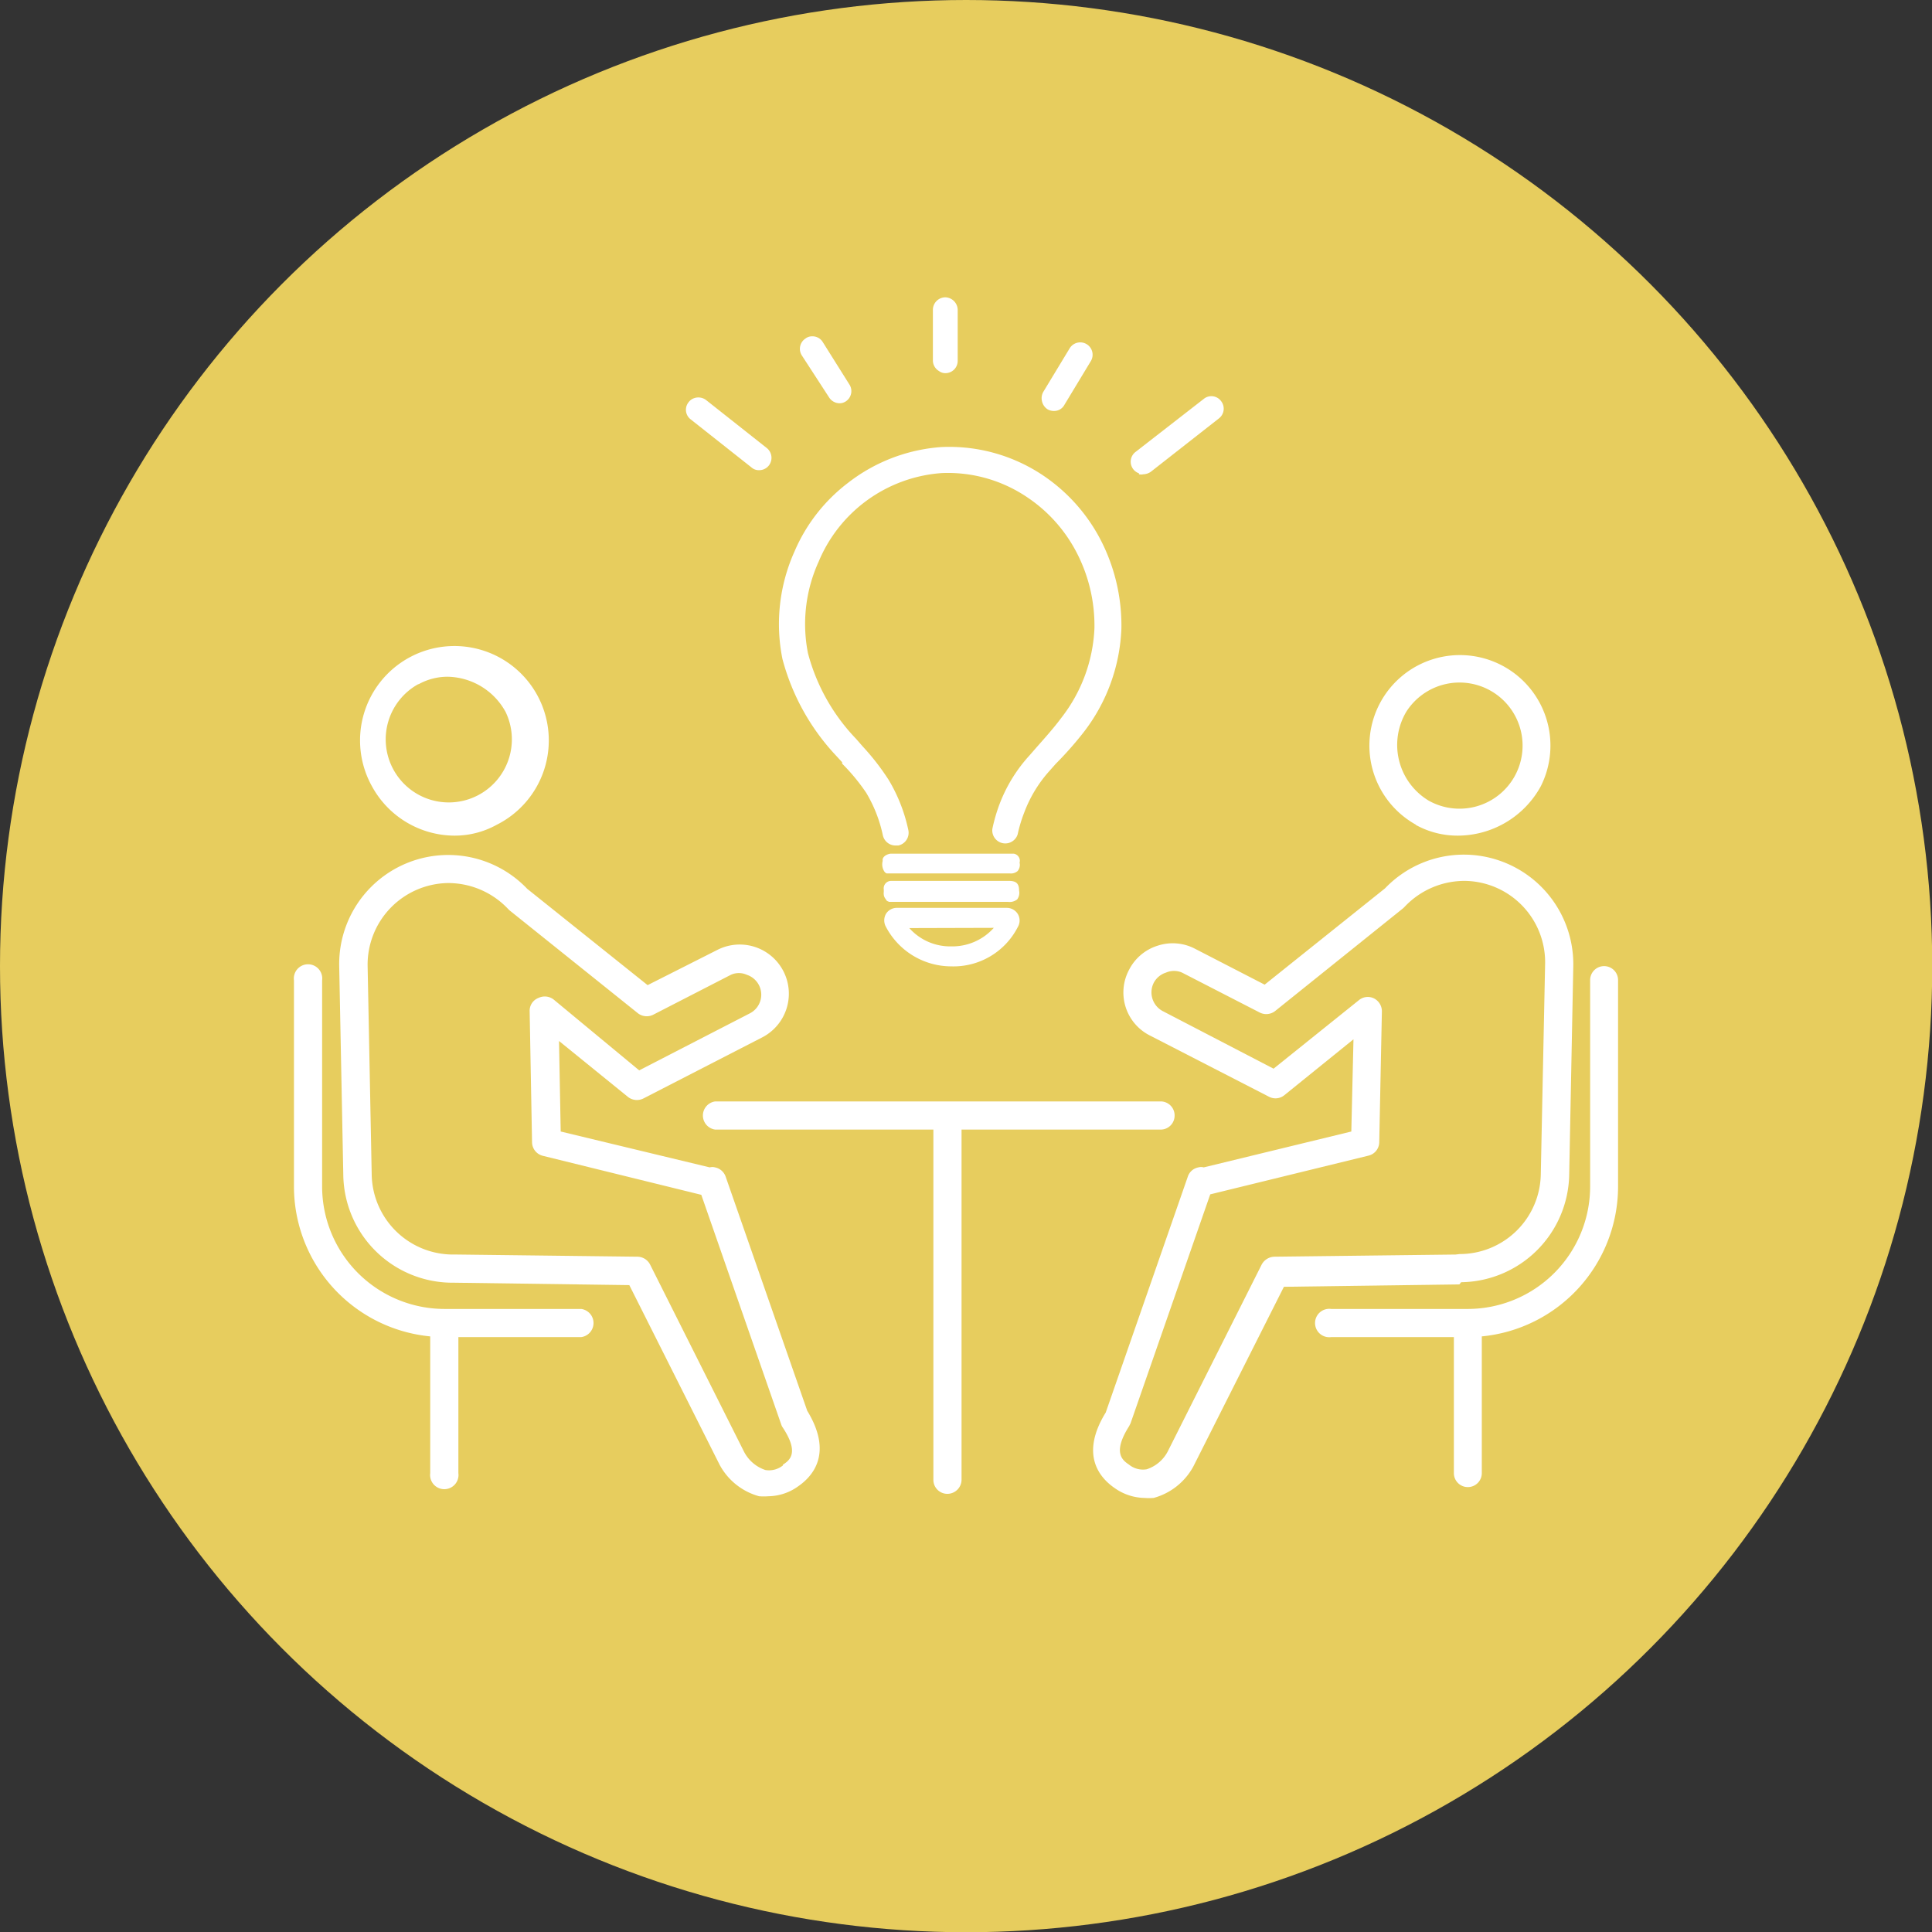
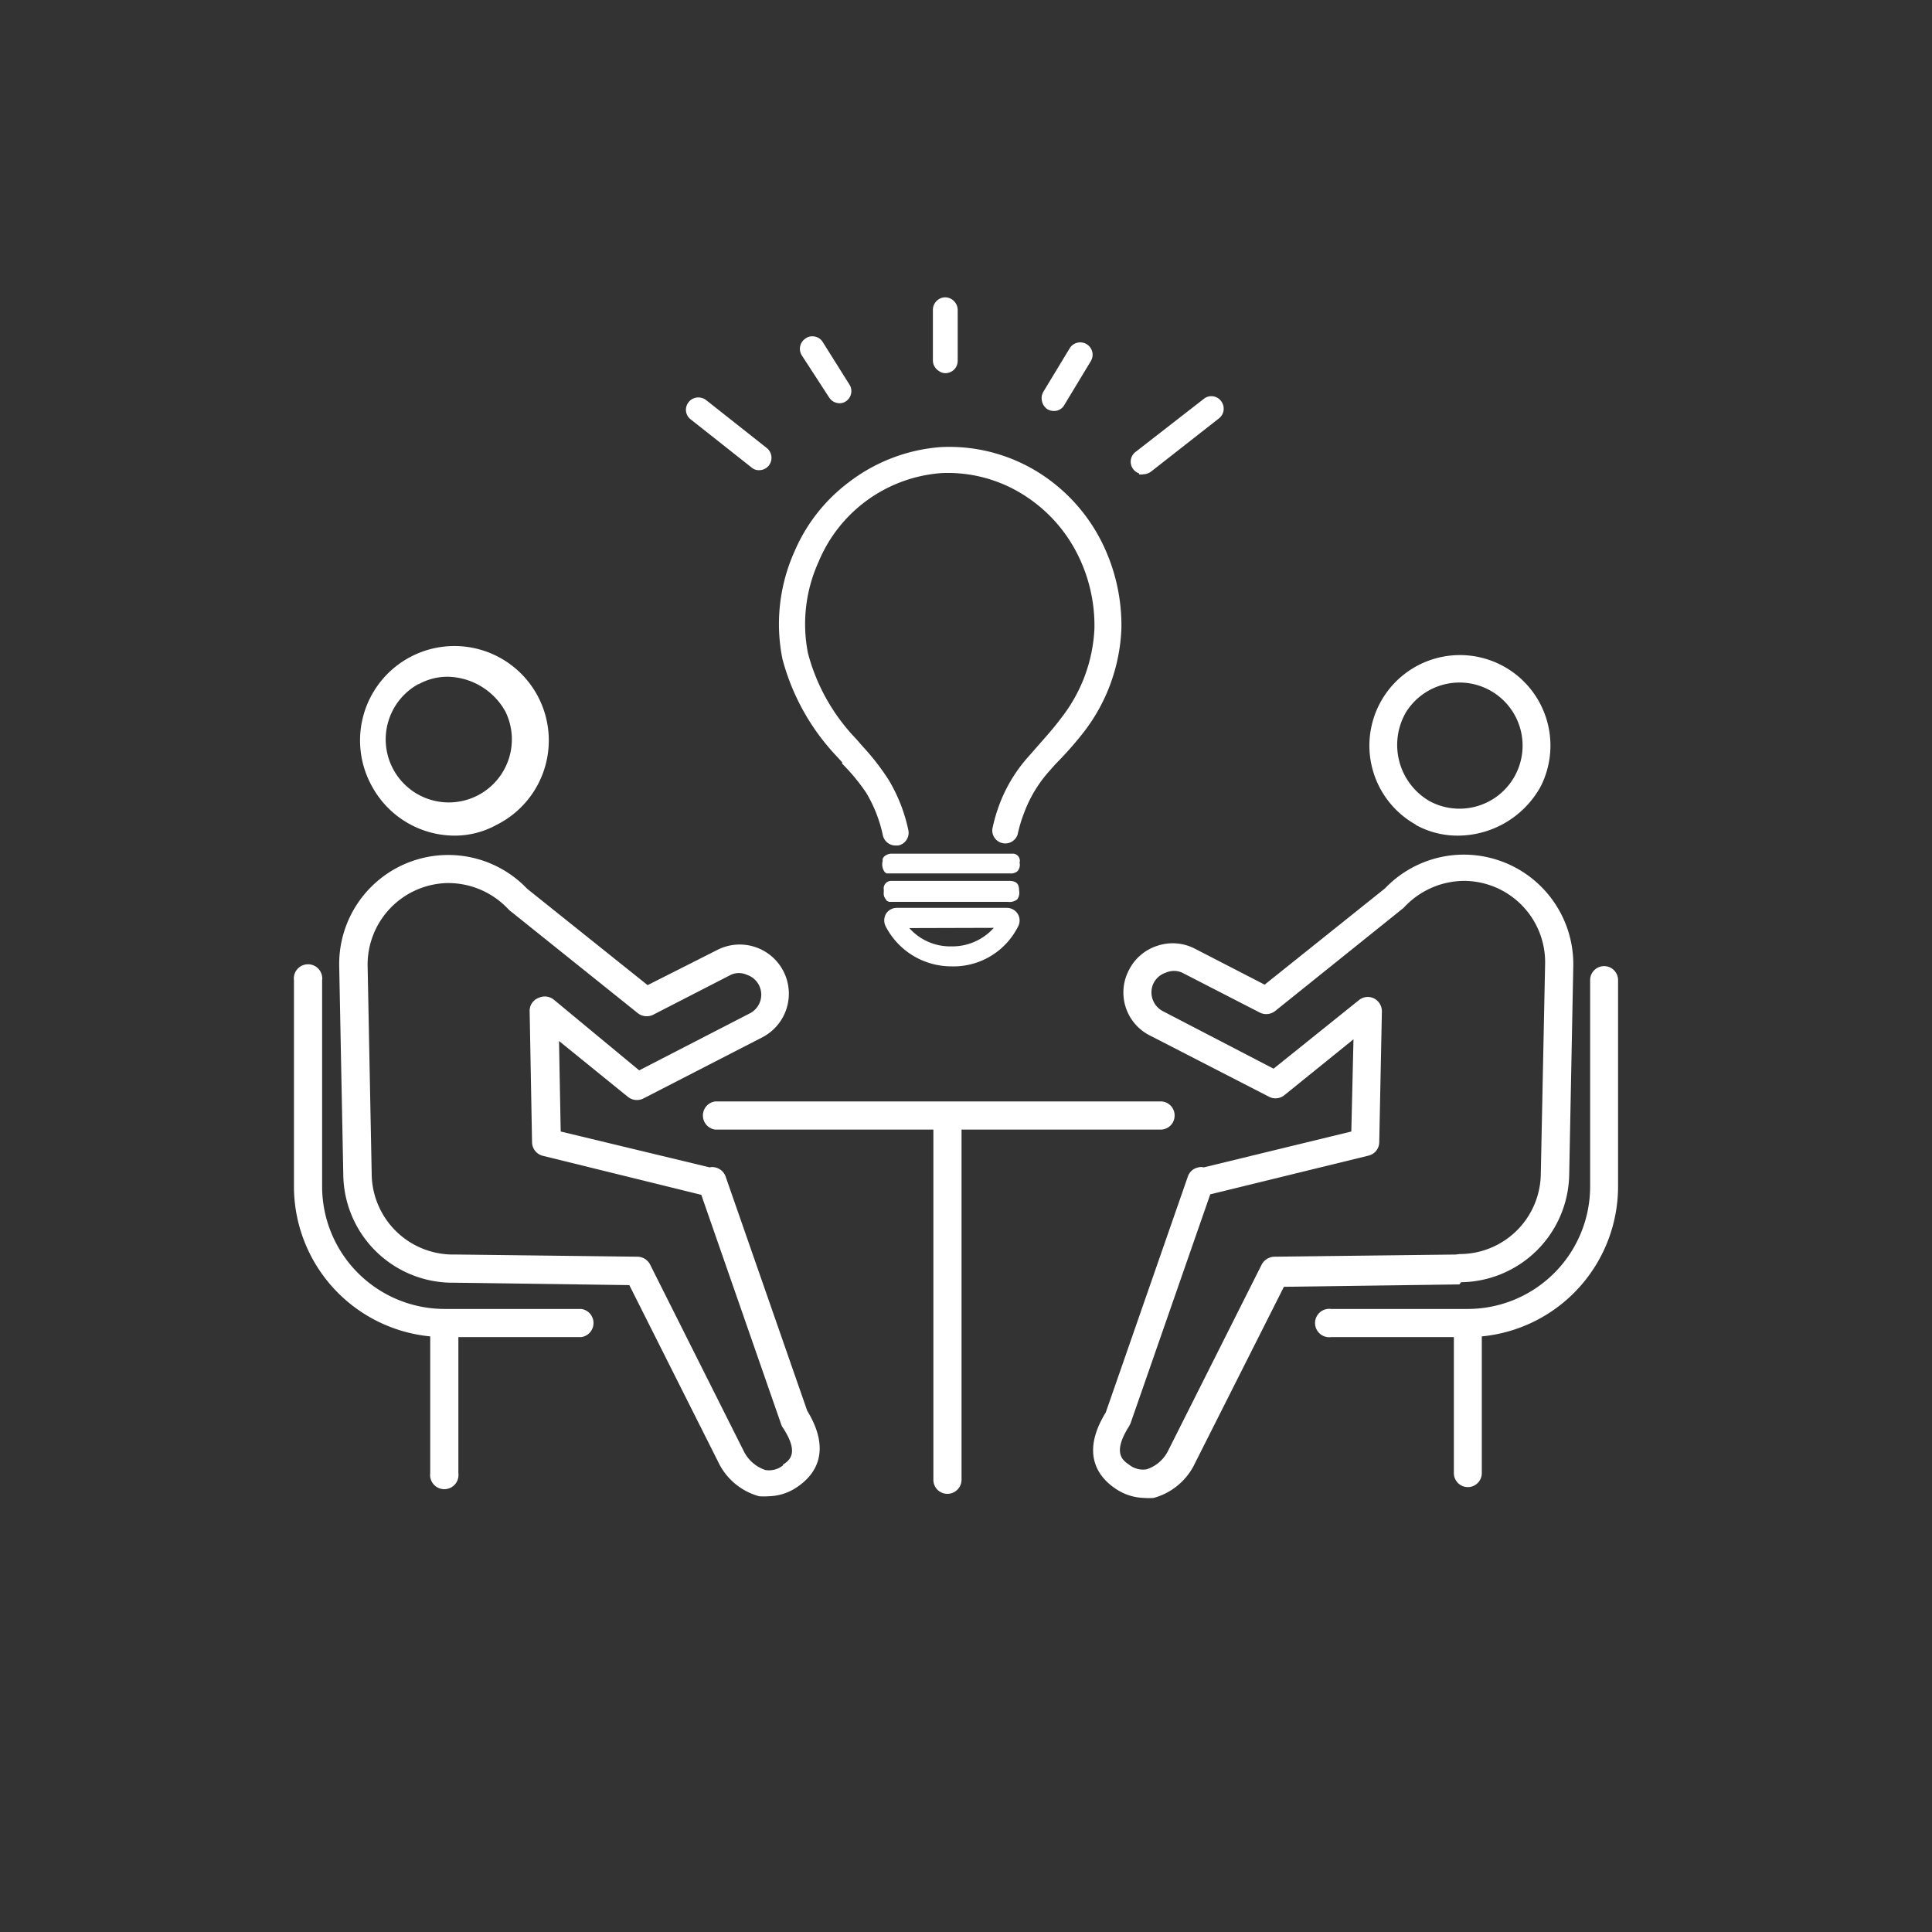
<svg xmlns="http://www.w3.org/2000/svg" width="28.31mm" height="28.31mm" viewBox="0 0 80.25 80.25">
  <rect x="0" y="0" width="80.25" height="80.25" fill="#333333" stroke="none" />
  <defs>
    <style>.a{fill:#e7cd5e;}.b{fill:#fff;}</style>
  </defs>
-   <circle class="a" cx="40.13" cy="40.13" r="40.13" />
  <path class="b" d="M30.14,48.87a.59.59,0,0,0-.44-.38.41.41,0,0,0-.22,0L23.29,47l-.07-3.76,2.86,2.32a.6.6,0,0,0,.64.07l4.94-2.54a2,2,0,1,0-1.87-3.63L26.9,40.92l-5-4a4.53,4.53,0,0,0-7.81,3.22l.17,8.69a4.54,4.54,0,0,0,4.48,4.45h.11l7.29.1,3.75,7.46,0,0a2.66,2.66,0,0,0,1.64,1.31,2.58,2.58,0,0,0,.39,0,2.16,2.16,0,0,0,1.23-.41c.61-.42,1.46-1.37.38-3.14Zm2.38,12a.92.92,0,0,1-.73.19,1.55,1.55,0,0,1-.88-.75L27,52.52a.6.6,0,0,0-.51-.32L19,52.11l-.12,0h-.07a3.38,3.38,0,0,1-3.37-3.3l-.17-8.69a3.39,3.39,0,0,1,3.31-3.44,3.42,3.42,0,0,1,2.52,1.07l.06.06,5.34,4.28a.6.6,0,0,0,.63.06l3.23-1.66a.8.8,0,0,1,.66,0,.87.87,0,0,1,.13,1.6l-4.6,2.37L23,41.52a.6.6,0,0,0-.63-.07A.57.57,0,0,0,22,42l.1,5.46a.59.59,0,0,0,.45.55l6.58,1.62,3.31,9.51a.61.61,0,0,0,.05.12C33.23,60.36,32.79,60.66,32.52,60.84Z" />
  <path class="b" d="M18.87,34.71a3.6,3.6,0,0,0,1.76-.45,3.92,3.92,0,1,0-5.18-1.6A3.92,3.92,0,0,0,18.87,34.71Zm-1.48-6.29a2.48,2.48,0,0,1,1.21-.31A2.8,2.8,0,0,1,21,29.57a2.62,2.62,0,1,1-3.63-1.15Z" />
  <path class="b" d="M24.14,54.37H18.45a5.09,5.09,0,0,1-5.07-5.08V40.72a.59.59,0,1,0-1.17,0v8.57a6.26,6.26,0,0,0,5.66,6.22v5.68a.59.59,0,1,0,1.17,0V55.54h5.1a.59.59,0,0,0,0-1.17Z" />
  <path class="b" d="M60.69,53.26a4.55,4.55,0,0,0,4.49-4.45l.17-8.69a4.55,4.55,0,0,0-4.46-4.62h0a4.53,4.53,0,0,0-3.36,1.4l-5,4-2.89-1.49a2,2,0,0,0-1.55-.13,2,2,0,0,0-1.19,1,2,2,0,0,0,.88,2.74l4.94,2.54a.58.58,0,0,0,.63-.07l2.87-2.32L56.13,47,50,48.49a.41.41,0,0,0-.22,0,.57.57,0,0,0-.44.38l-3.41,9.8c-1.09,1.77-.24,2.72.37,3.14a2.21,2.21,0,0,0,1.23.41,2.58,2.58,0,0,0,.39,0,2.68,2.68,0,0,0,1.65-1.31s0,0,0,0l3.76-7.46,7.29-.1Zm-.23-1.15-7.53.09a.62.62,0,0,0-.52.32l-3.9,7.76a1.52,1.52,0,0,1-.88.75.92.92,0,0,1-.73-.19c-.26-.18-.71-.48,0-1.6l.06-.12,3.31-9.51L56.85,48a.58.58,0,0,0,.44-.55L57.4,42a.6.6,0,0,0-.33-.53.58.58,0,0,0-.62.07L52.9,44.39,48.3,42a.88.88,0,0,1-.38-1.17.87.87,0,0,1,.51-.43.83.83,0,0,1,.67,0l3.23,1.66a.6.6,0,0,0,.63-.06l5.33-4.28.06-.06a3.42,3.42,0,0,1,2.52-1.07,3.38,3.38,0,0,1,3.31,3.44L64,48.79a3.37,3.37,0,0,1-3.37,3.3h0Z" />
  <path class="b" d="M58.8,34.26a3.58,3.58,0,0,0,1.76.45A3.94,3.94,0,0,0,64,32.66a3.76,3.76,0,1,0-5.18,1.6Zm-.39-4.69a2.62,2.62,0,1,1,.94,3.69A2.7,2.7,0,0,1,58.41,29.57Z" />
  <path class="b" d="M66.63,40.13a.58.58,0,0,0-.58.59v8.57A5.09,5.09,0,0,1,61,54.37H55.29a.59.59,0,1,0,0,1.17h5.1v5.65a.58.58,0,1,0,1.16,0V55.51a6.26,6.26,0,0,0,5.66-6.22V40.72A.58.58,0,0,0,66.63,40.13Z" />
  <path class="b" d="M48.79,46.33a.58.58,0,0,0-.58-.58H29.71a.59.59,0,0,0,0,1.17h9.06V61.47a.58.58,0,0,0,.58.58.59.59,0,0,0,.59-.58V46.92h8.27A.58.58,0,0,0,48.79,46.33Z" />
  <path class="b" d="M34.44,16.51h0a.52.52,0,0,0,.43.24.47.47,0,0,0,.28-.09A.51.51,0,0,0,35.3,16l-1.13-1.8a.5.5,0,0,0-.44-.23.44.44,0,0,0-.27.09.51.51,0,0,0-.15.71Z" />
  <path class="b" d="M39,15.41h0a.44.44,0,0,0,.27.09h0a.51.51,0,0,0,.51-.51l0-2.12a.53.53,0,0,0-.51-.52.52.52,0,0,0-.52.51l0,2.12A.51.51,0,0,0,39,15.41Z" />
  <path class="b" d="M43.51,17a.52.52,0,0,0,.27.07h0a.48.48,0,0,0,.43-.25L45.31,15a.51.51,0,1,0-.88-.53l-1.09,1.8a.53.53,0,0,0-.06.39A.54.54,0,0,0,43.51,17Z" />
  <path class="b" d="M47.31,19.7a.39.39,0,0,0,.18,0,.56.56,0,0,0,.32-.11l2.82-2.21a.51.51,0,0,0,.09-.72.5.5,0,0,0-.72-.09l-2.83,2.2a.51.51,0,0,0,.14.89Z" />
  <path class="b" d="M28.69,17.42l2.53,2a.45.45,0,0,0,.31.11.51.51,0,0,0,.41-.2.52.52,0,0,0-.09-.72l-2.53-2h0a.53.53,0,0,0-.49-.07.48.48,0,0,0-.23.17A.5.5,0,0,0,28.69,17.42Z" />
  <path class="b" d="M34.74,31.4l.24.26,0,.06a8.21,8.21,0,0,1,1,1.21,5.77,5.77,0,0,1,.69,1.76.54.54,0,0,0,.53.43l.11,0a.54.54,0,0,0,.42-.64,6.8,6.8,0,0,0-.82-2.09A10,10,0,0,0,35.83,31l-.27-.31a8.12,8.12,0,0,1-2-3.56A6.25,6.25,0,0,1,34,23.34a6,6,0,0,1,5.12-3.69,5.88,5.88,0,0,1,3.54,1,6.18,6.18,0,0,1,2.06,2.3,6.59,6.59,0,0,1,.74,3.15,6.5,6.5,0,0,1-1.37,3.71c-.32.43-.67.82-1.05,1.25l0,0-.27.31a6.33,6.33,0,0,0-1.24,2,6.87,6.87,0,0,0-.31,1.06.54.54,0,0,0,1.05.23,5.92,5.92,0,0,1,.27-.9,5.44,5.44,0,0,1,1-1.68l.31-.35A14.59,14.59,0,0,0,45,30.43a7.5,7.5,0,0,0,1.58-4.33,7.75,7.75,0,0,0-.86-3.67,7.24,7.24,0,0,0-2.42-2.7,7,7,0,0,0-4.21-1.16,7.14,7.14,0,0,0-3.87,1.49A7.07,7.07,0,0,0,33,22.91a7.35,7.35,0,0,0-.5,4.46A9.36,9.36,0,0,0,34.74,31.4Z" />
  <path class="b" d="M36.93,37.46h4.93a.51.51,0,0,0,.39-.1.46.46,0,0,0,.08-.37c0-.29-.12-.4-.42-.4H37a.31.31,0,0,0-.29.36v.09a.56.56,0,0,0,0,.13.34.34,0,0,0,.06.15l.07.1Z" />
  <path class="b" d="M42.11,35.46l-.2,0H37.4v.13h0l0-.13H37c-.07,0-.32.07-.34.25a.2.2,0,0,1,0,.07.54.54,0,0,0,.08.43.22.22,0,0,0,.09.07l.12,0h5a.42.42,0,0,0,.32-.1.41.41,0,0,0,.09-.3v0a.14.14,0,0,1,0-.09A.3.3,0,0,0,42.11,35.46Z" />
  <path class="b" d="M39.51,40.14a3,3,0,0,0,2.77-1.64.53.53,0,0,0,0-.53.54.54,0,0,0-.45-.26l-4.57,0a.53.53,0,0,0-.46.25.55.55,0,0,0,0,.54A3.07,3.07,0,0,0,39.51,40.14Zm1.77-1.6a2.31,2.31,0,0,1-1.78.77h0a2.27,2.27,0,0,1-1.73-.76Z" />
</svg>